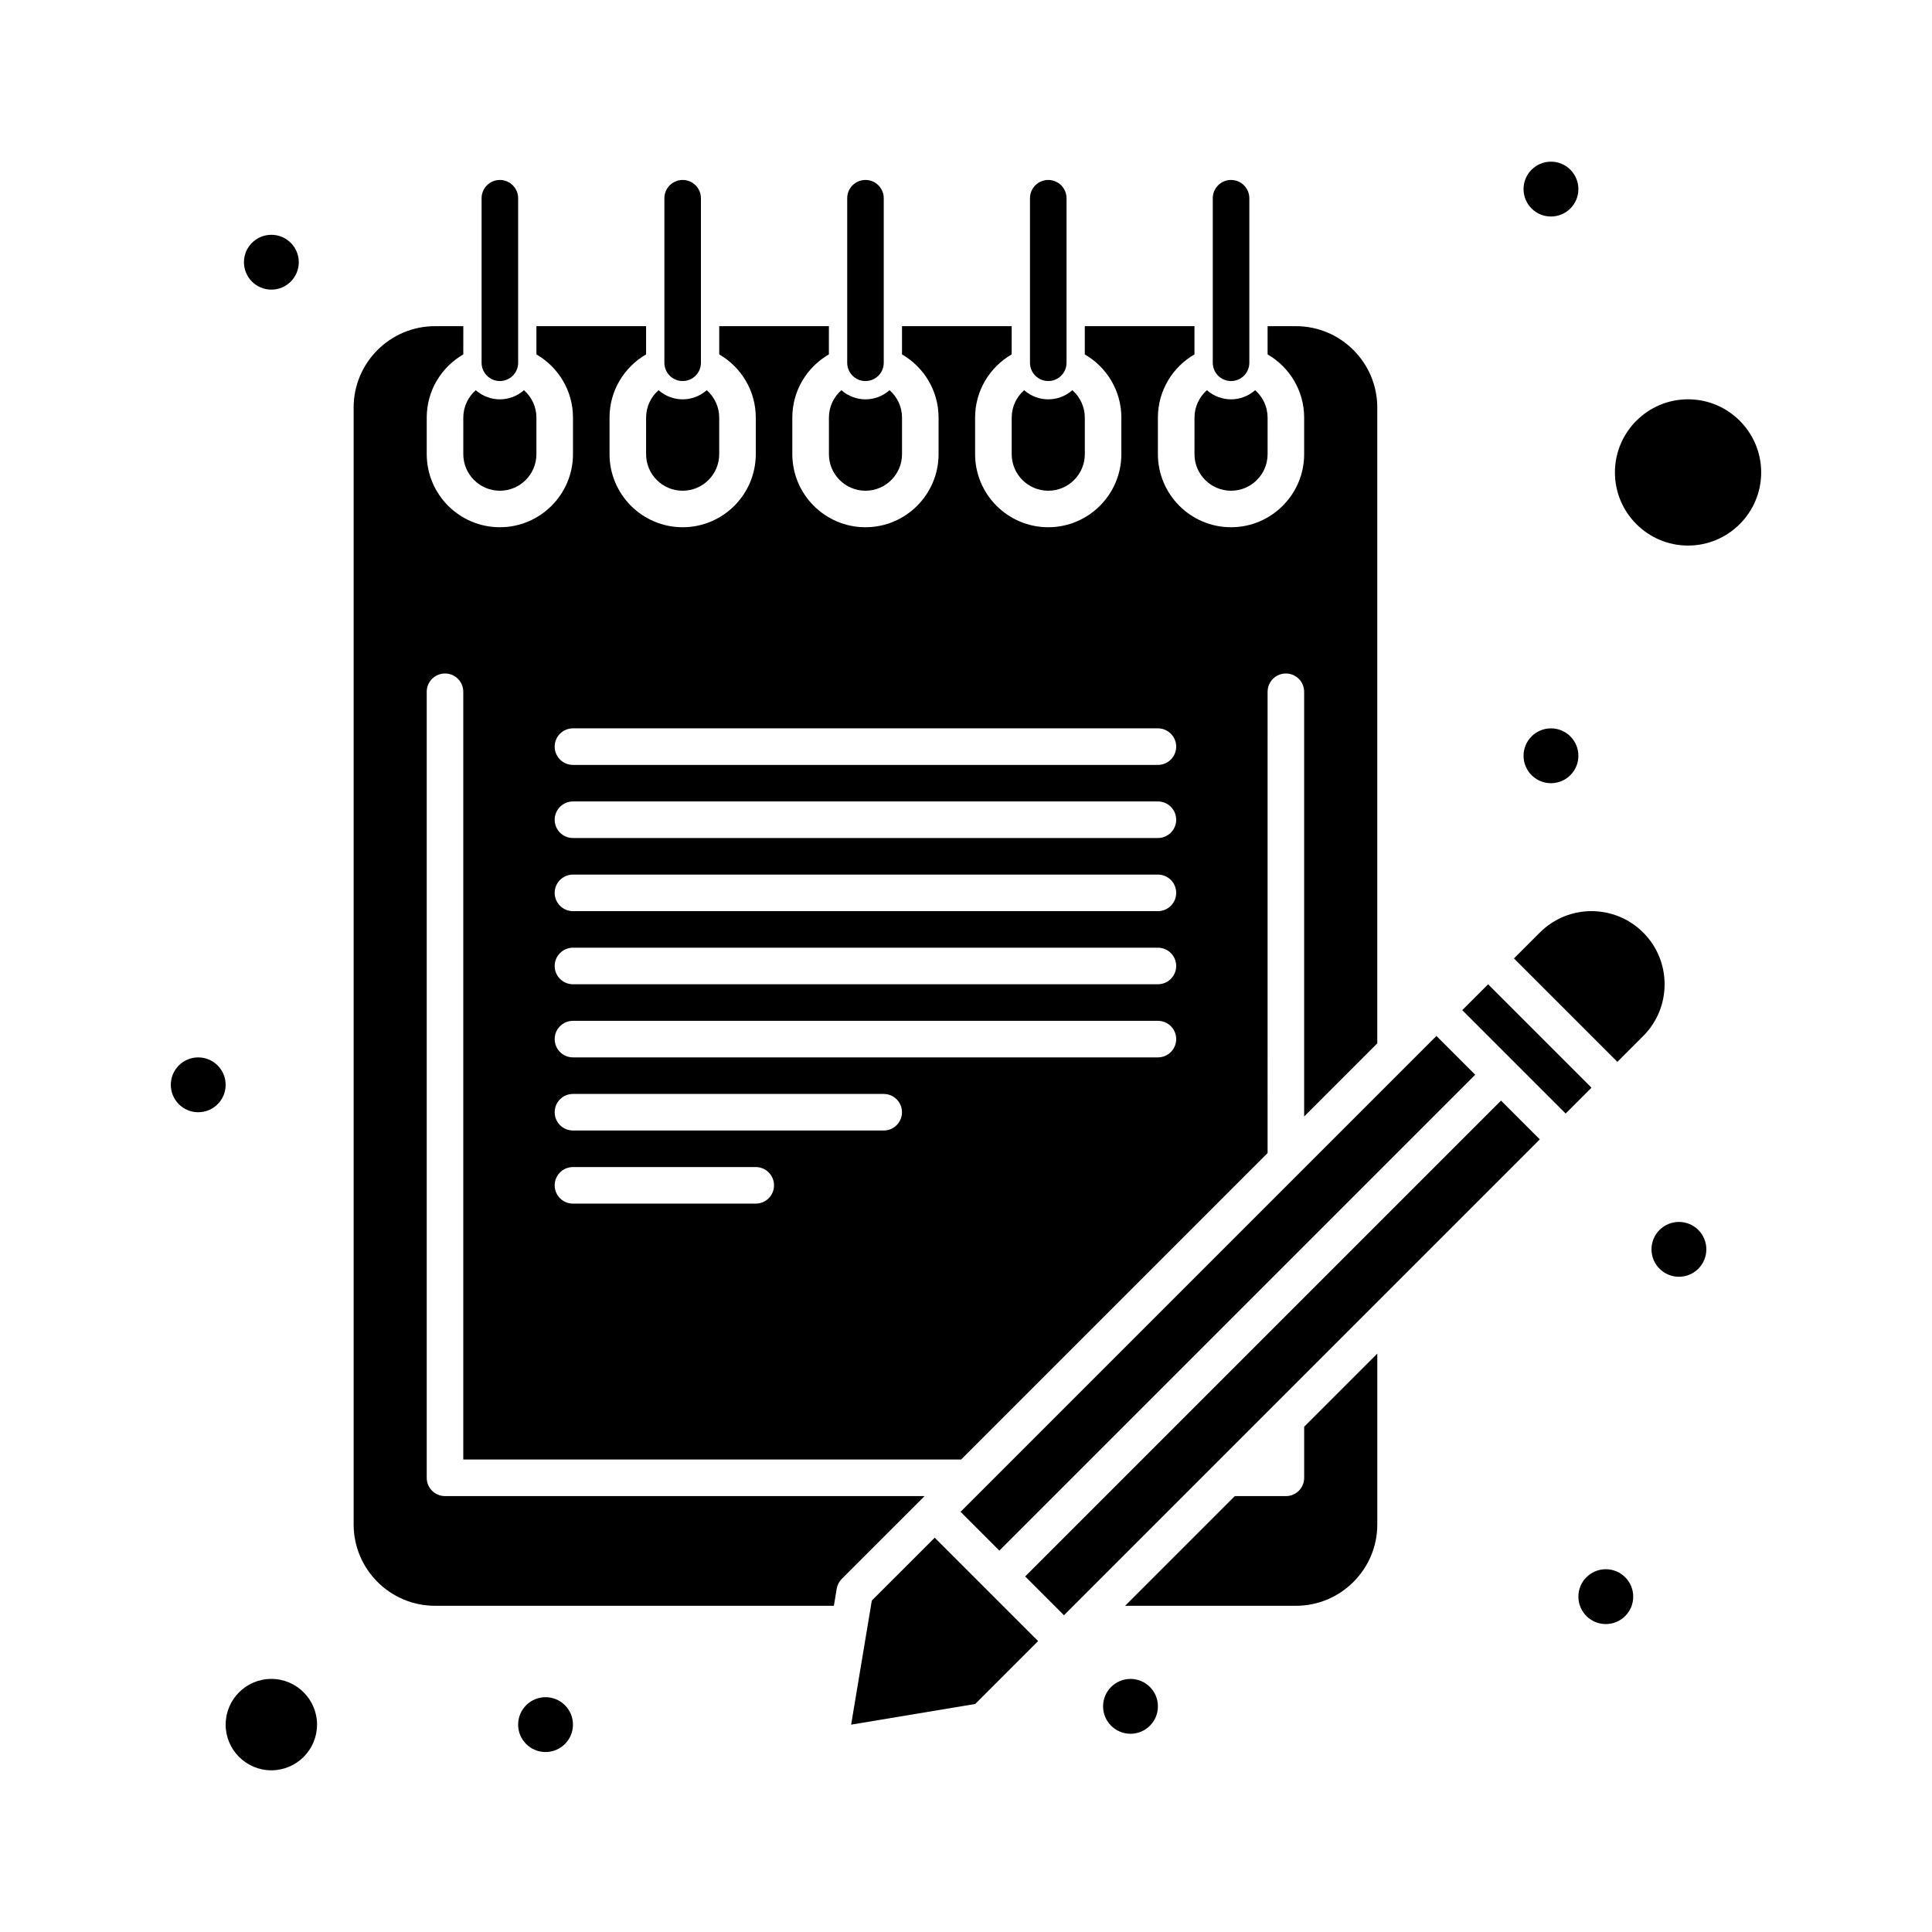
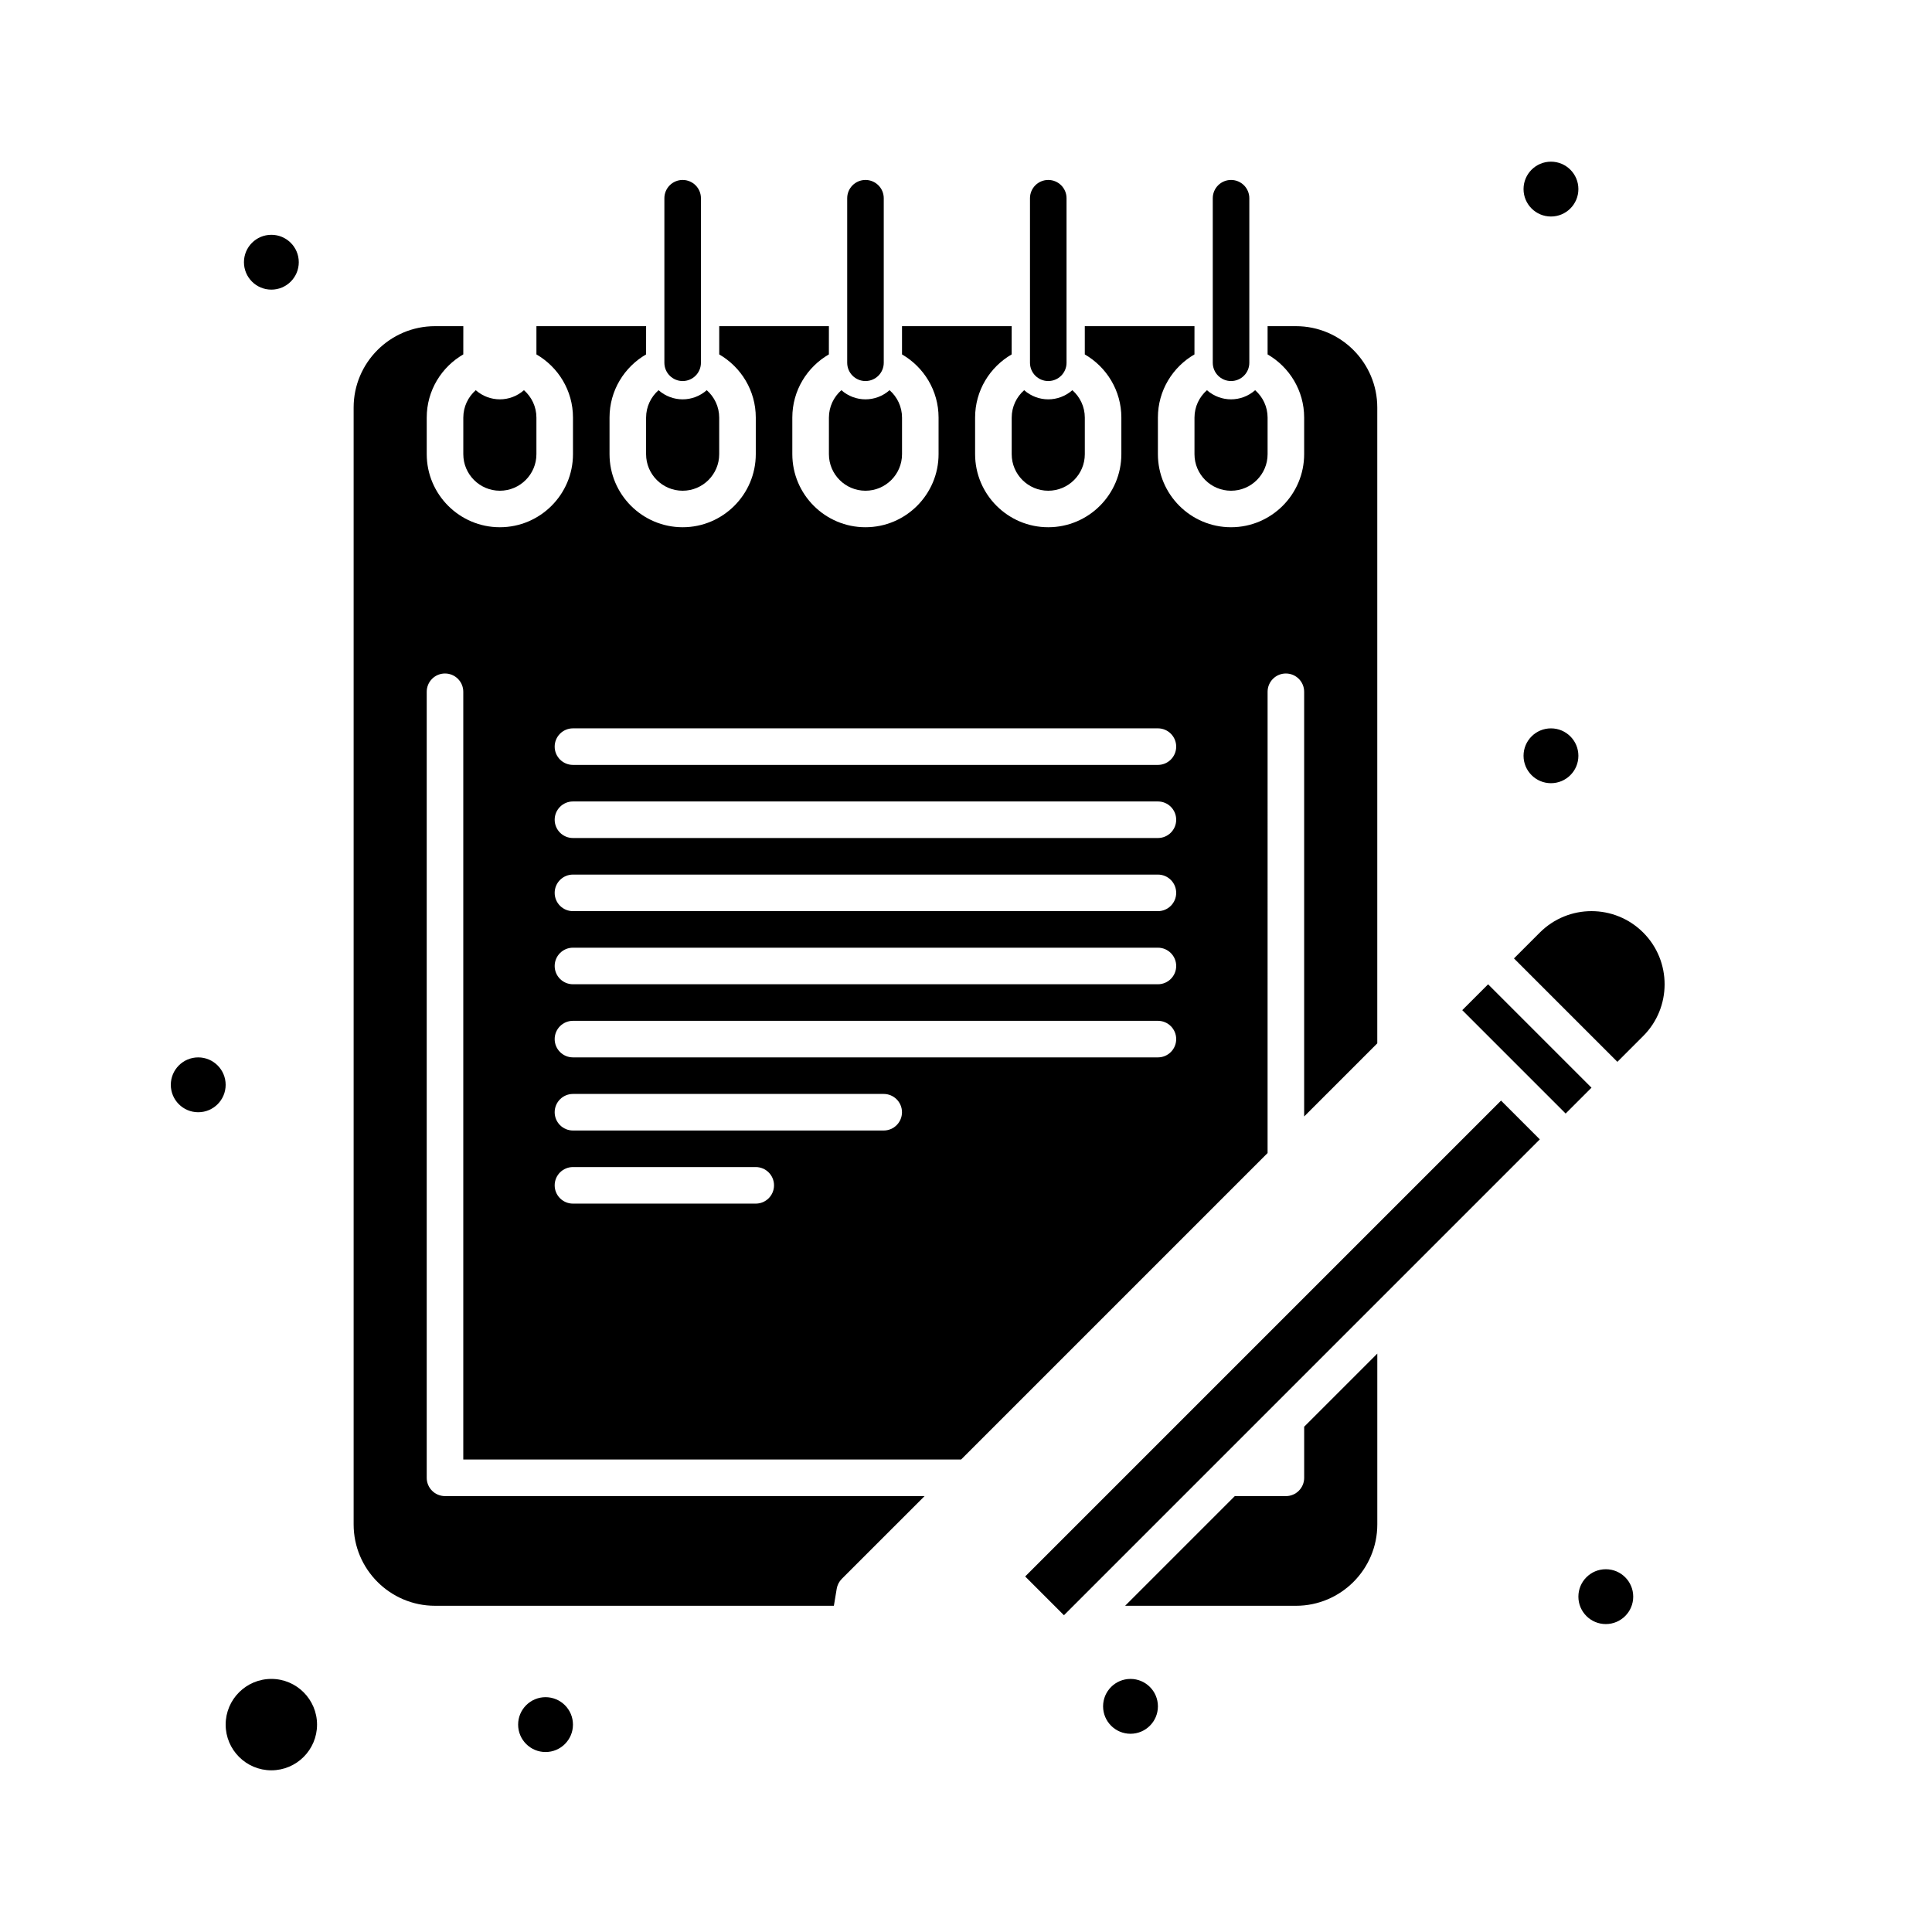
<svg xmlns="http://www.w3.org/2000/svg" fill="#000000" width="800px" height="800px" version="1.1" viewBox="144 144 512 512">
  <g>
-     <path d="m375.04 568.17-5.481 32.883 32.883-5.481 16.668-16.668-27.402-27.402z" />
-     <path d="m398.56 544.65 10.277 10.277 126.11-126.11-10.277-10.277-7.394 7.394s0 0.004-0.004 0.004c-30.762 30.762-96.355 96.355-118.71 118.71z" />
    <path d="m579.47 391.14c-7.57-7.57-19.832-7.574-27.402 0l-6.852 6.852 27.406 27.406 6.852-6.852c7.551-7.555 7.551-19.852-0.004-27.406z" />
    <path d="m215.91 588.93c-6.68 0-12.109 5.434-12.109 12.109 0 6.68 5.43 12.113 12.109 12.113 6.68 0 12.109-5.434 12.109-12.109 0-6.68-5.43-12.113-12.109-12.113z" />
-     <path d="m591.35 249.82c-10.684 0-19.379 8.695-19.379 19.379s8.691 19.379 19.379 19.379c10.684 0 19.379-8.691 19.379-19.379 0-10.684-8.691-19.379-19.379-19.379z" />
    <path d="m489.62 535.64c0 2.676-2.168 4.844-4.844 4.844h-13.543l-29.066 29.066h45.273c11.887 0 21.559-9.672 21.559-21.559v-45.273l-19.379 19.375z" />
    <path d="m415.68 561.78 10.277 10.277c7.281-7.281 118.8-118.79 126.11-126.11l-10.277-10.277z" />
    <path d="m531.51 411.7 6.852-6.852 27.402 27.402-6.852 6.852z" />
-     <path d="m596.2 475.09c0 4.012-3.254 7.266-7.269 7.266-4.012 0-7.266-3.254-7.266-7.266 0-4.012 3.254-7.266 7.266-7.266 4.016 0 7.269 3.254 7.269 7.266" />
    <path d="m576.82 567.13c0 4.012-3.254 7.266-7.266 7.266-4.016 0-7.266-3.254-7.266-7.266 0-4.016 3.25-7.269 7.266-7.269 4.012 0 7.266 3.254 7.266 7.269" />
    <path d="m450.86 596.2c0 4.012-3.254 7.266-7.266 7.266-4.012 0-7.266-3.254-7.266-7.266 0-4.016 3.254-7.269 7.266-7.269 4.012 0 7.266 3.254 7.266 7.269" />
    <path d="m562.29 344.29c0 4.012-3.254 7.266-7.269 7.266-4.012 0-7.266-3.254-7.266-7.266 0-4.012 3.254-7.266 7.266-7.266 4.016 0 7.269 3.254 7.269 7.266" />
    <path d="m562.29 194.11c0 4.016-3.254 7.269-7.269 7.269-4.012 0-7.266-3.254-7.266-7.269 0-4.012 3.254-7.266 7.266-7.266 4.016 0 7.269 3.254 7.269 7.266" />
    <path d="m223.18 213.49c0 4.012-3.254 7.266-7.266 7.266-4.012 0-7.266-3.254-7.266-7.266 0-4.012 3.254-7.266 7.266-7.266 4.012 0 7.266 3.254 7.266 7.266" />
    <path d="m203.8 431.49c0 4.012-3.254 7.266-7.269 7.266-4.012 0-7.266-3.254-7.266-7.266 0-4.016 3.254-7.269 7.266-7.269 4.016 0 7.269 3.254 7.269 7.269" />
    <path d="m295.84 601.04c0 4.012-3.25 7.266-7.266 7.266-4.012 0-7.266-3.254-7.266-7.266 0-4.016 3.254-7.269 7.266-7.269 4.016 0 7.266 3.254 7.266 7.269" />
    <path d="m412.11 264.36c0 5.344 4.348 9.688 9.688 9.688 5.344 0 9.688-4.344 9.688-9.688v-9.688c0-2.894-1.281-5.488-3.301-7.266-3.668 3.231-9.105 3.231-12.773 0-2.019 1.777-3.301 4.371-3.301 7.266z" />
    <path d="m363.67 264.36c0 5.344 4.348 9.688 9.688 9.688 5.344 0 9.688-4.344 9.688-9.688v-9.688c0-2.894-1.281-5.488-3.301-7.266-3.668 3.231-9.102 3.231-12.773 0-2.019 1.777-3.301 4.371-3.301 7.266z" />
    <path d="m460.55 264.36c0 5.344 4.348 9.688 9.688 9.688 5.344 0 9.688-4.344 9.688-9.688v-9.688c0-2.894-1.281-5.488-3.301-7.266-3.668 3.231-9.105 3.231-12.773 0-2.019 1.777-3.301 4.371-3.301 7.266z" />
    <path d="m266.78 264.36c0 5.344 4.348 9.688 9.688 9.688 5.344 0 9.688-4.344 9.688-9.688v-9.688c0-2.894-1.281-5.488-3.301-7.266-3.668 3.231-9.102 3.231-12.773 0-2.019 1.777-3.301 4.371-3.301 7.266z" />
    <path d="m315.22 264.36c0 5.344 4.348 9.688 9.688 9.688 5.344 0 9.688-4.344 9.688-9.688v-9.688c0-2.894-1.281-5.488-3.301-7.266-3.668 3.231-9.102 3.231-12.773 0-2.019 1.777-3.301 4.371-3.301 7.266z" />
    <path d="m261.93 540.48c-2.676 0-4.844-2.168-4.844-4.844v-208.31c0-2.676 2.168-4.844 4.844-4.844 2.676 0 4.844 2.168 4.844 4.844v203.46h131.93l81.219-81.219 0.004-122.24c0-2.676 2.168-4.844 4.844-4.844 2.676 0 4.844 2.168 4.844 4.844v112.55l19.379-19.379v-168.5c0-11.887-9.672-21.559-21.559-21.559h-7.508v7.484c5.781 3.352 9.688 9.586 9.688 16.734v9.688c0 10.684-8.691 19.379-19.379 19.379-10.684 0-19.379-8.691-19.379-19.379v-9.688c0-7.152 3.906-13.387 9.688-16.734l0.004-7.484h-29.066v7.484c5.781 3.352 9.688 9.586 9.688 16.734v9.688c0 10.684-8.691 19.379-19.379 19.379-10.684 0-19.379-8.691-19.379-19.379v-9.688c0-7.152 3.906-13.387 9.688-16.734l0.008-7.484h-29.066v7.484c5.781 3.352 9.688 9.586 9.688 16.734v9.688c0 10.684-8.691 19.379-19.379 19.379-10.684 0-19.379-8.691-19.379-19.379v-9.688c0-7.152 3.906-13.387 9.688-16.734l0.008-7.484h-29.066v7.484c5.781 3.352 9.688 9.586 9.688 16.734v9.688c0 10.684-8.691 19.379-19.379 19.379-10.684 0-19.379-8.691-19.379-19.379v-9.688c0-7.152 3.906-13.387 9.688-16.734l0.004-7.484h-29.066v7.484c5.781 3.352 9.688 9.586 9.688 16.734v9.688c0 10.684-8.691 19.379-19.379 19.379-10.684 0-19.379-8.691-19.379-19.379v-9.688c0-7.152 3.906-13.387 9.688-16.734l0.008-7.484h-7.508c-11.887 0-21.559 9.672-21.559 21.559v295.99c0 11.887 9.672 21.559 21.559 21.559h105.71l0.75-4.508c0.164-0.996 0.637-1.914 1.352-2.629l21.934-21.93zm33.91-203.46h155.02c2.676 0 4.844 2.168 4.844 4.844 0 2.676-2.168 4.844-4.844 4.844h-155.02c-2.676 0-4.844-2.168-4.844-4.844 0-2.676 2.168-4.844 4.844-4.844zm0 19.375h155.02c2.676 0 4.844 2.168 4.844 4.844 0 2.676-2.168 4.844-4.844 4.844h-155.02c-2.676 0-4.844-2.168-4.844-4.844 0-2.672 2.168-4.844 4.844-4.844zm0 19.379h155.02c2.676 0 4.844 2.168 4.844 4.844 0 2.676-2.168 4.844-4.844 4.844h-155.02c-2.676 0-4.844-2.168-4.844-4.844 0-2.676 2.168-4.844 4.844-4.844zm0 19.375h155.02c2.676 0 4.844 2.168 4.844 4.844 0 2.676-2.168 4.844-4.844 4.844h-155.02c-2.676 0-4.844-2.168-4.844-4.844 0-2.672 2.168-4.844 4.844-4.844zm0 19.379h155.02c2.676 0 4.844 2.168 4.844 4.844s-2.168 4.844-4.844 4.844h-155.02c-2.676 0-4.844-2.168-4.844-4.844s2.168-4.844 4.844-4.844zm0 19.379h82.352c2.676 0 4.844 2.168 4.844 4.844 0 2.676-2.168 4.844-4.844 4.844h-82.352c-2.676 0-4.844-2.168-4.844-4.844 0-2.676 2.168-4.844 4.844-4.844zm0 19.375h48.441c2.676 0 4.844 2.168 4.844 4.844 0 2.676-2.168 4.844-4.844 4.844h-48.441c-2.676 0-4.844-2.168-4.844-4.844 0-2.676 2.168-4.844 4.844-4.844z" />
-     <path d="m276.47 244.98c2.676 0 4.844-2.168 4.844-4.844v-43.602c0-2.676-2.168-4.844-4.844-4.844s-4.844 2.168-4.844 4.844v43.598c0 2.68 2.168 4.848 4.844 4.848z" />
    <path d="m324.91 244.98c2.676 0 4.844-2.168 4.844-4.844v-43.602c0-2.676-2.168-4.844-4.844-4.844-2.676 0-4.844 2.168-4.844 4.844v43.598c0 2.68 2.168 4.848 4.844 4.848z" />
    <path d="m373.36 244.98c2.676 0 4.844-2.168 4.844-4.844v-43.602c0-2.676-2.168-4.844-4.844-4.844s-4.844 2.168-4.844 4.844v43.598c0 2.68 2.168 4.848 4.844 4.848z" />
    <path d="m421.8 244.98c2.676 0 4.844-2.168 4.844-4.844v-43.602c0-2.676-2.168-4.844-4.844-4.844s-4.844 2.168-4.844 4.844v43.598c0 2.68 2.168 4.848 4.844 4.848z" />
    <path d="m470.24 244.98c2.676 0 4.844-2.168 4.844-4.844v-43.602c0-2.676-2.168-4.844-4.844-4.844-2.676 0-4.844 2.168-4.844 4.844v43.598c0 2.68 2.168 4.848 4.844 4.848z" />
  </g>
</svg>